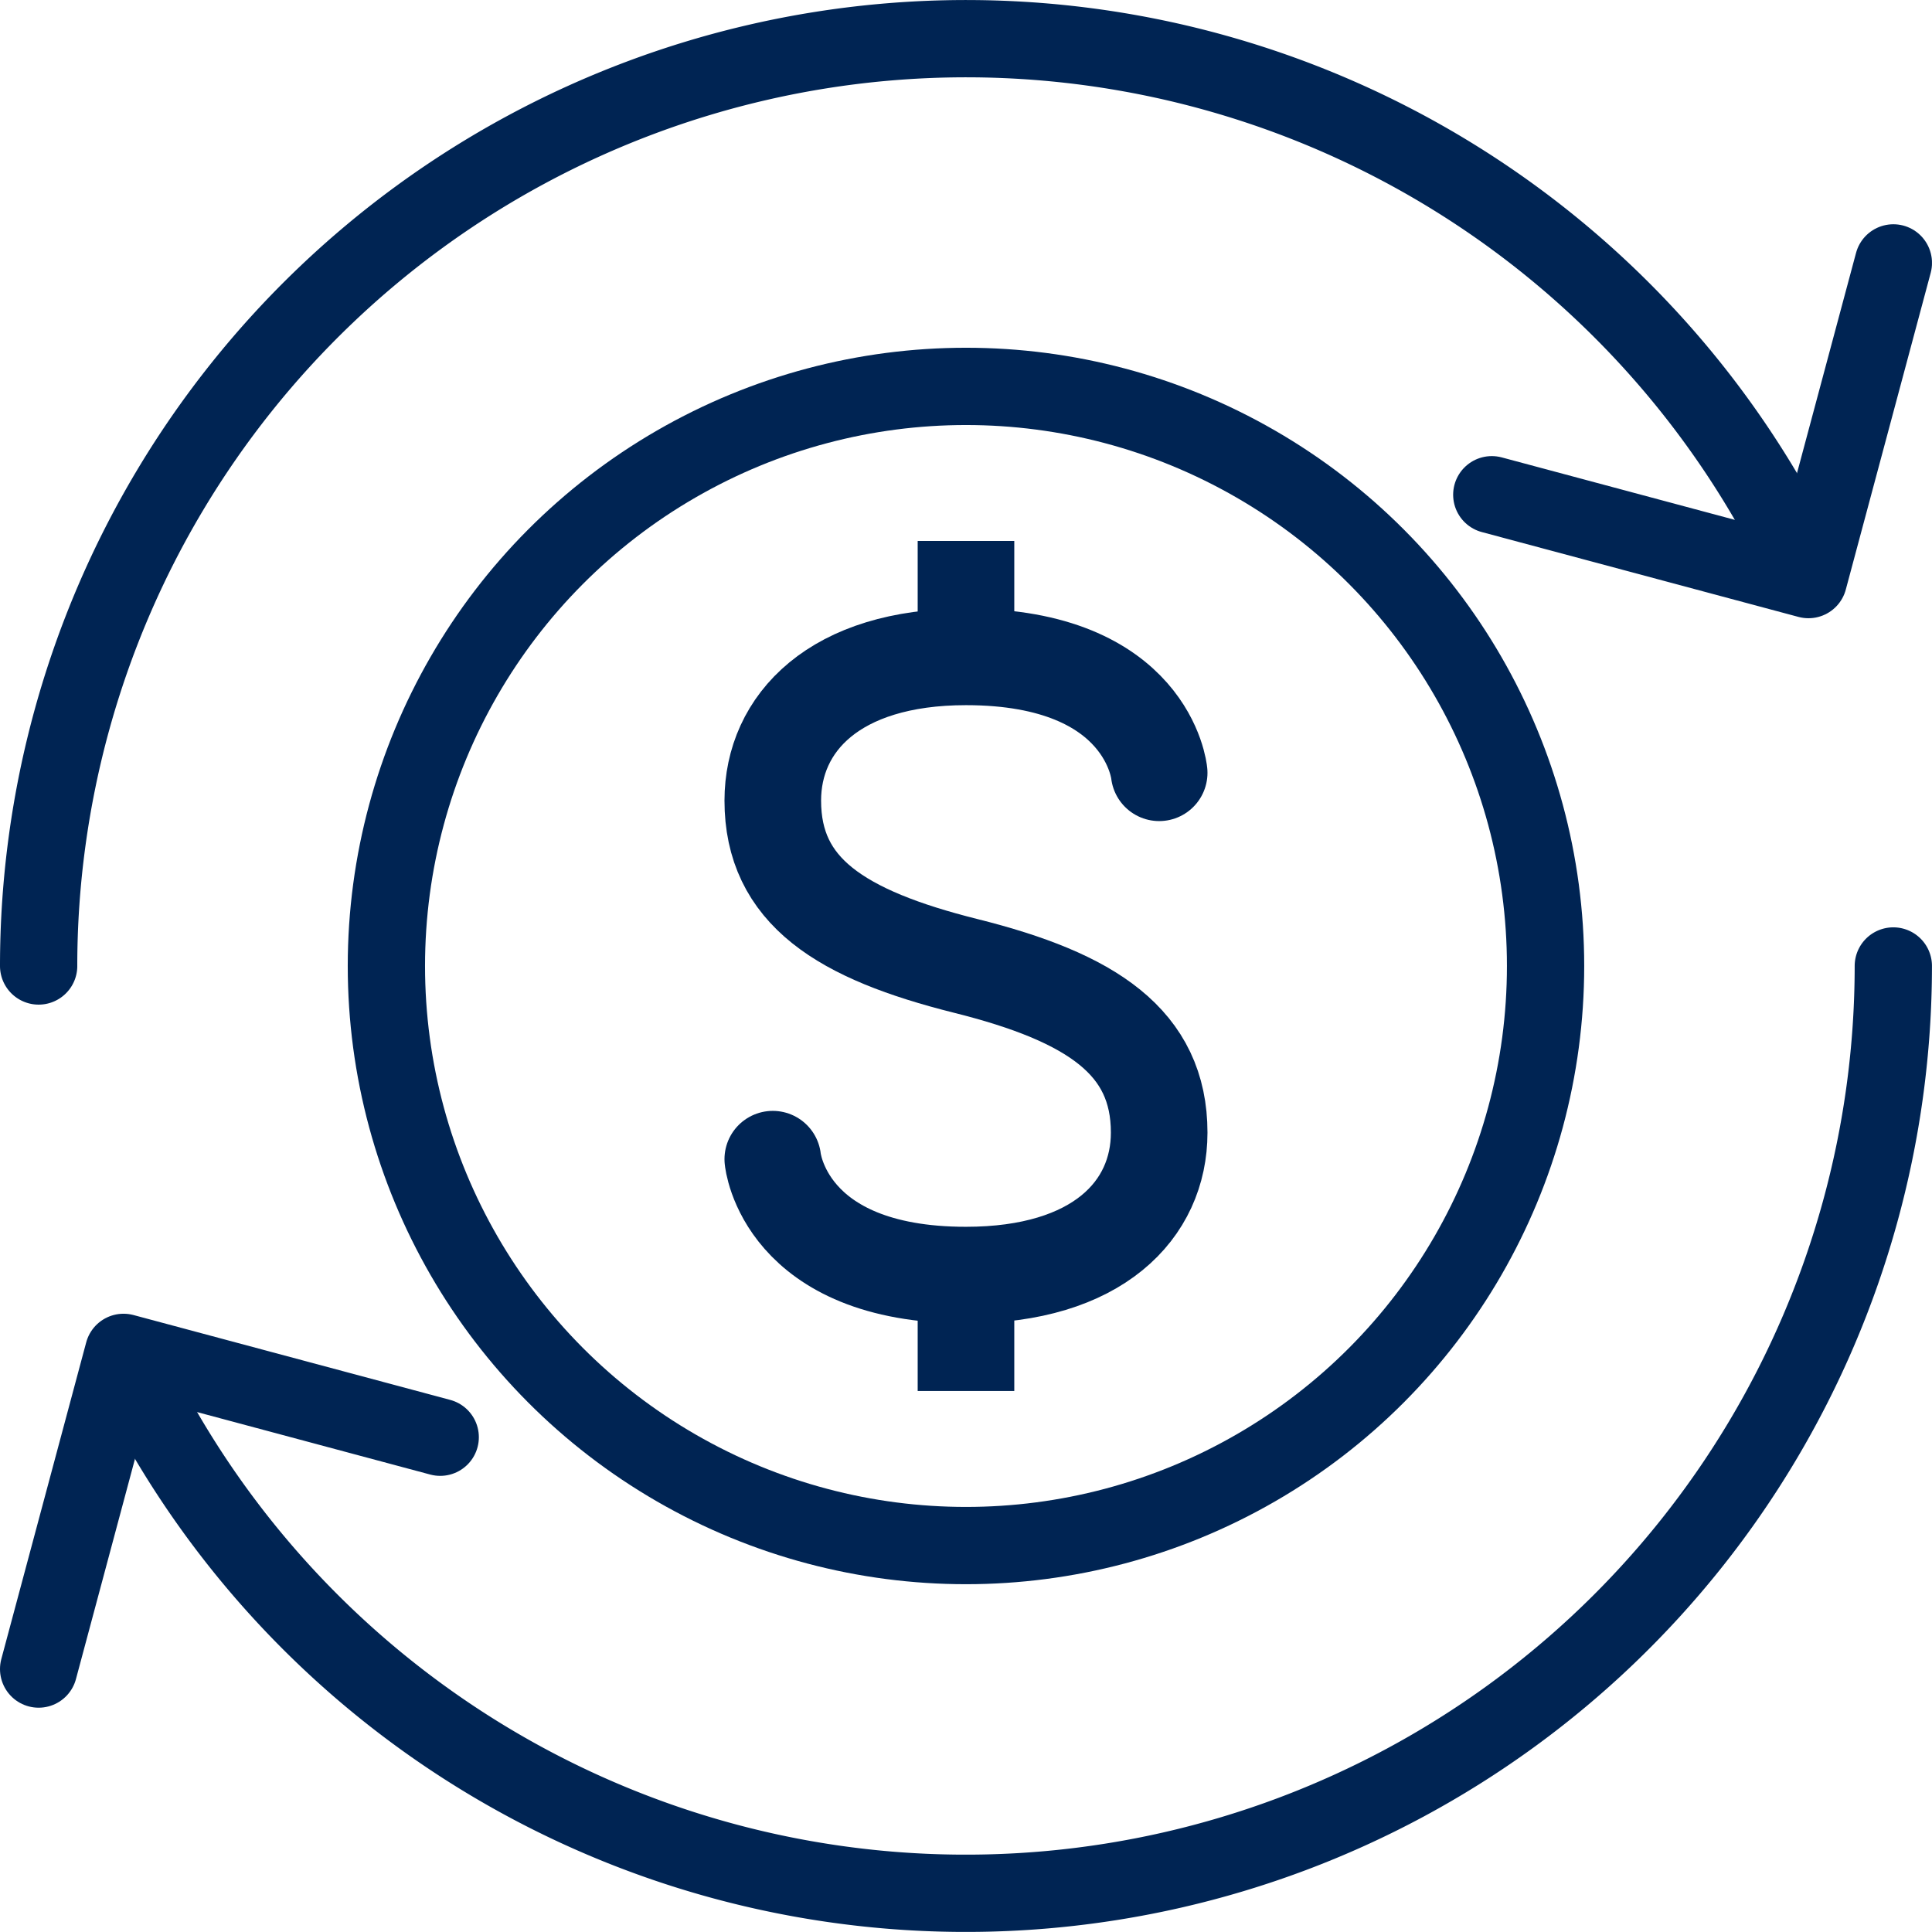
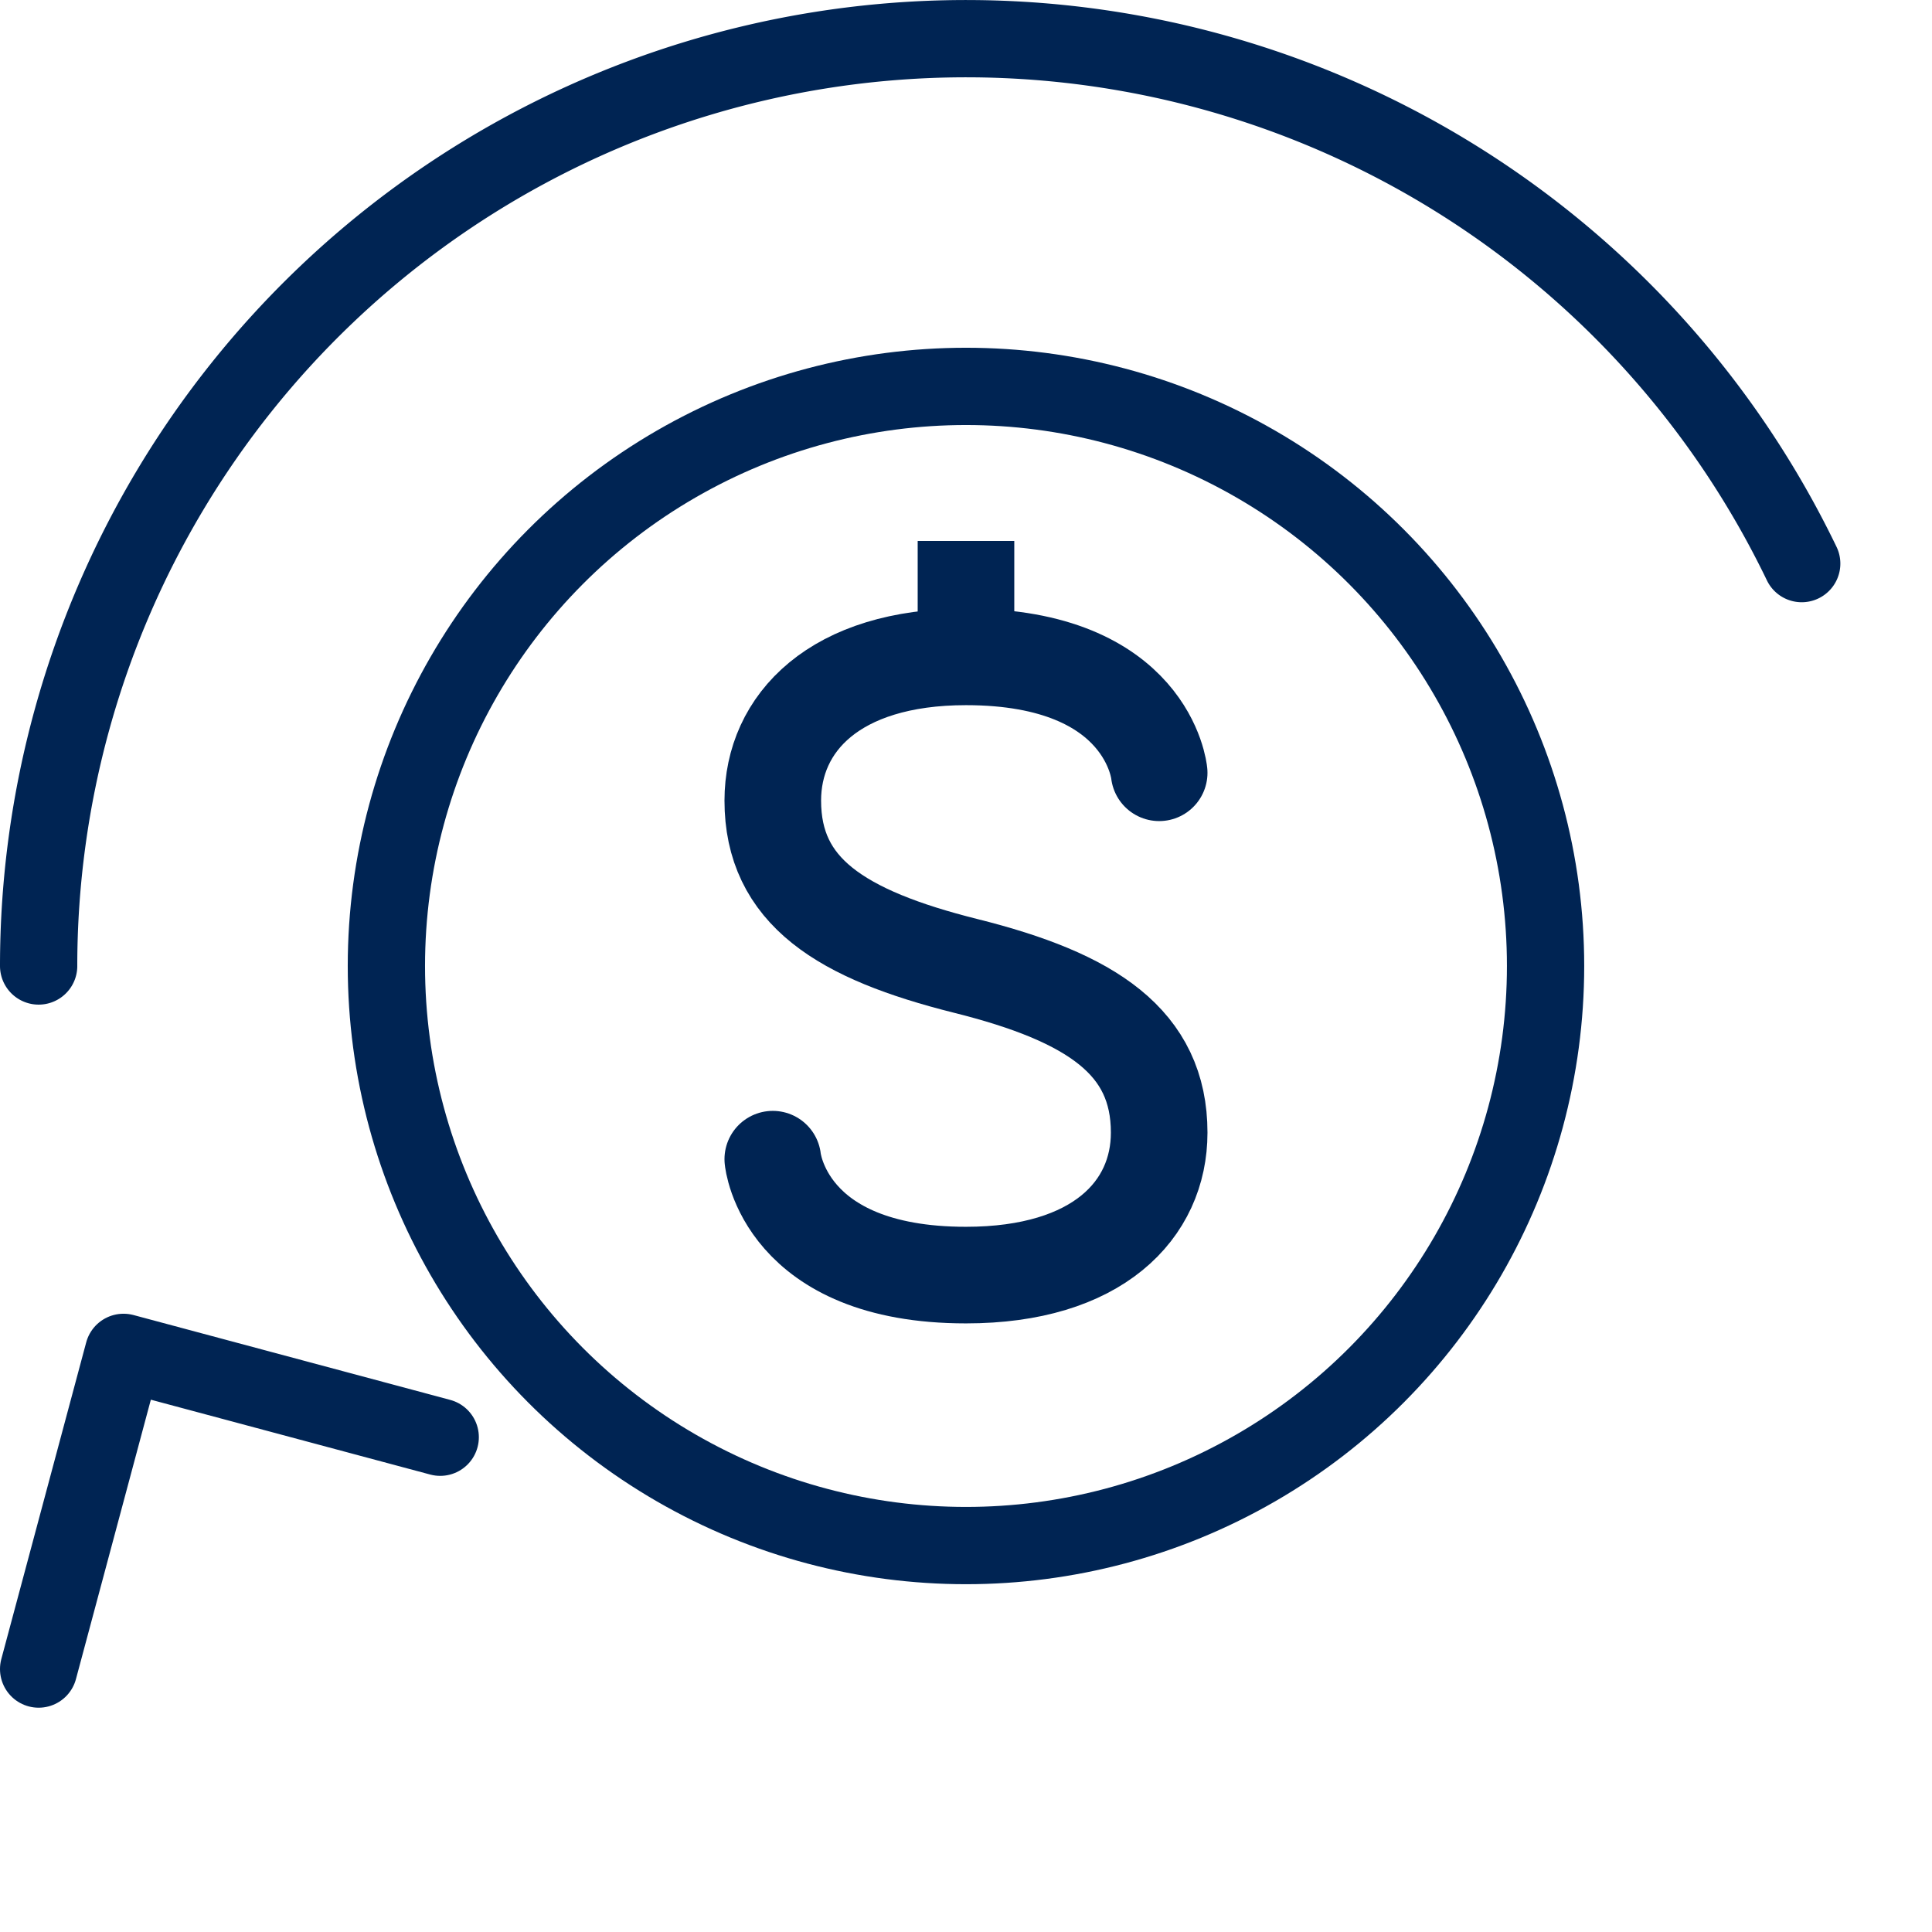
<svg xmlns="http://www.w3.org/2000/svg" viewBox="0 0 50.001 50">
  <clipPath id="a" transform="translate(0)">
    <path d="m0 0h50v50h-50z" />
  </clipPath>
  <g clip-path="url(#a)" fill="none" stroke="#002453">
-     <path d="m49 25a24.004 24.004 0 0 1 -45.629 10.414" stroke-linecap="round" stroke-miterlimit="10" stroke-width="2" transform="translate(0)" />
    <path d="m1 25a24.004 24.004 0 0 1 45.629-10.414" stroke-linecap="round" stroke-miterlimit="10" stroke-width="2" transform="translate(0)" />
    <g stroke-linejoin="round">
      <path d="m11.393 37.196-8.196-2.196-2.197 8.196" stroke-linecap="round" stroke-width="2" />
-       <path d="m38.608 12.804 8.196 2.196 2.197-8.196" stroke-linecap="round" stroke-width="2" />
      <path d="m20 30s.281 3 5 3c3.406 0 5-1.688 5-3.687 0-2.344-1.75-3.5-5-4.313s-5-1.937-5-4.281c0-2 1.594-3.719 5-3.719 4.719 0 5 3 5 3" stroke-linecap="round" stroke-width="2.5" transform="translate(0)" />
      <path d="m25 14v3" stroke-width="2.5" />
-       <path d="m25 36v-3" stroke-width="2.5" />
      <circle cx="25" cy="25" r="15" stroke-linecap="round" stroke-width="2" />
    </g>
  </g>
</svg>